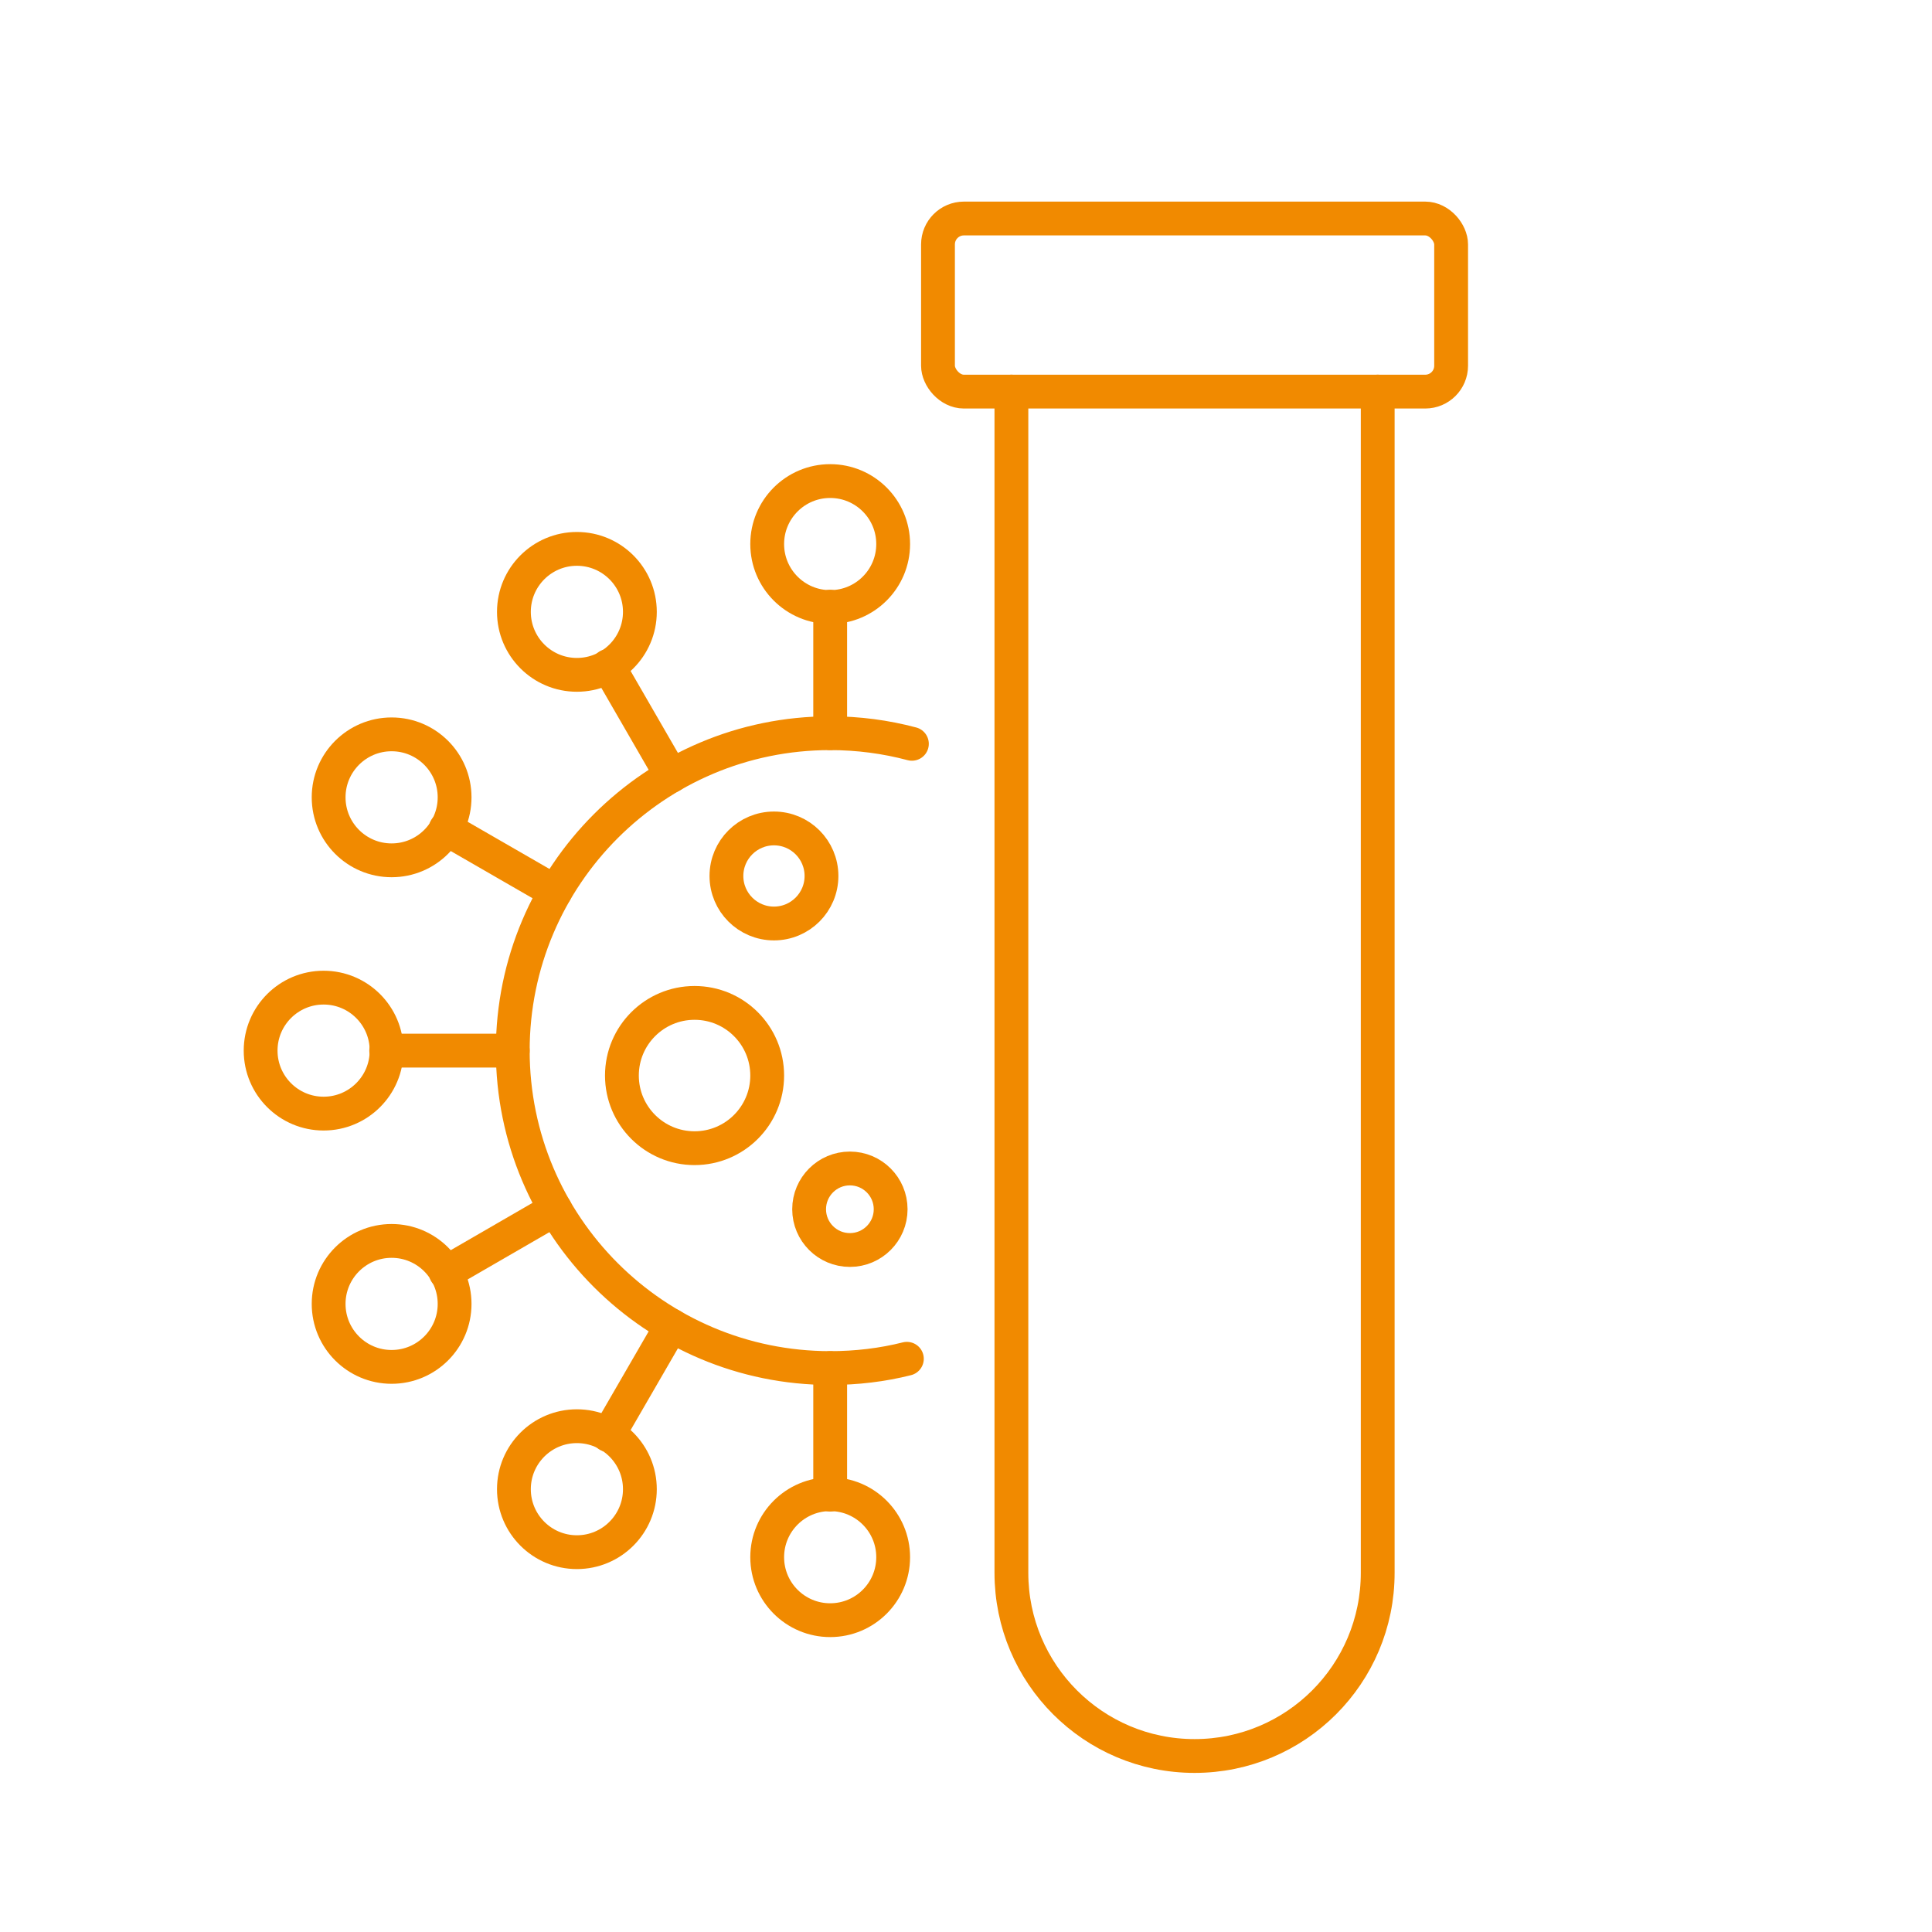
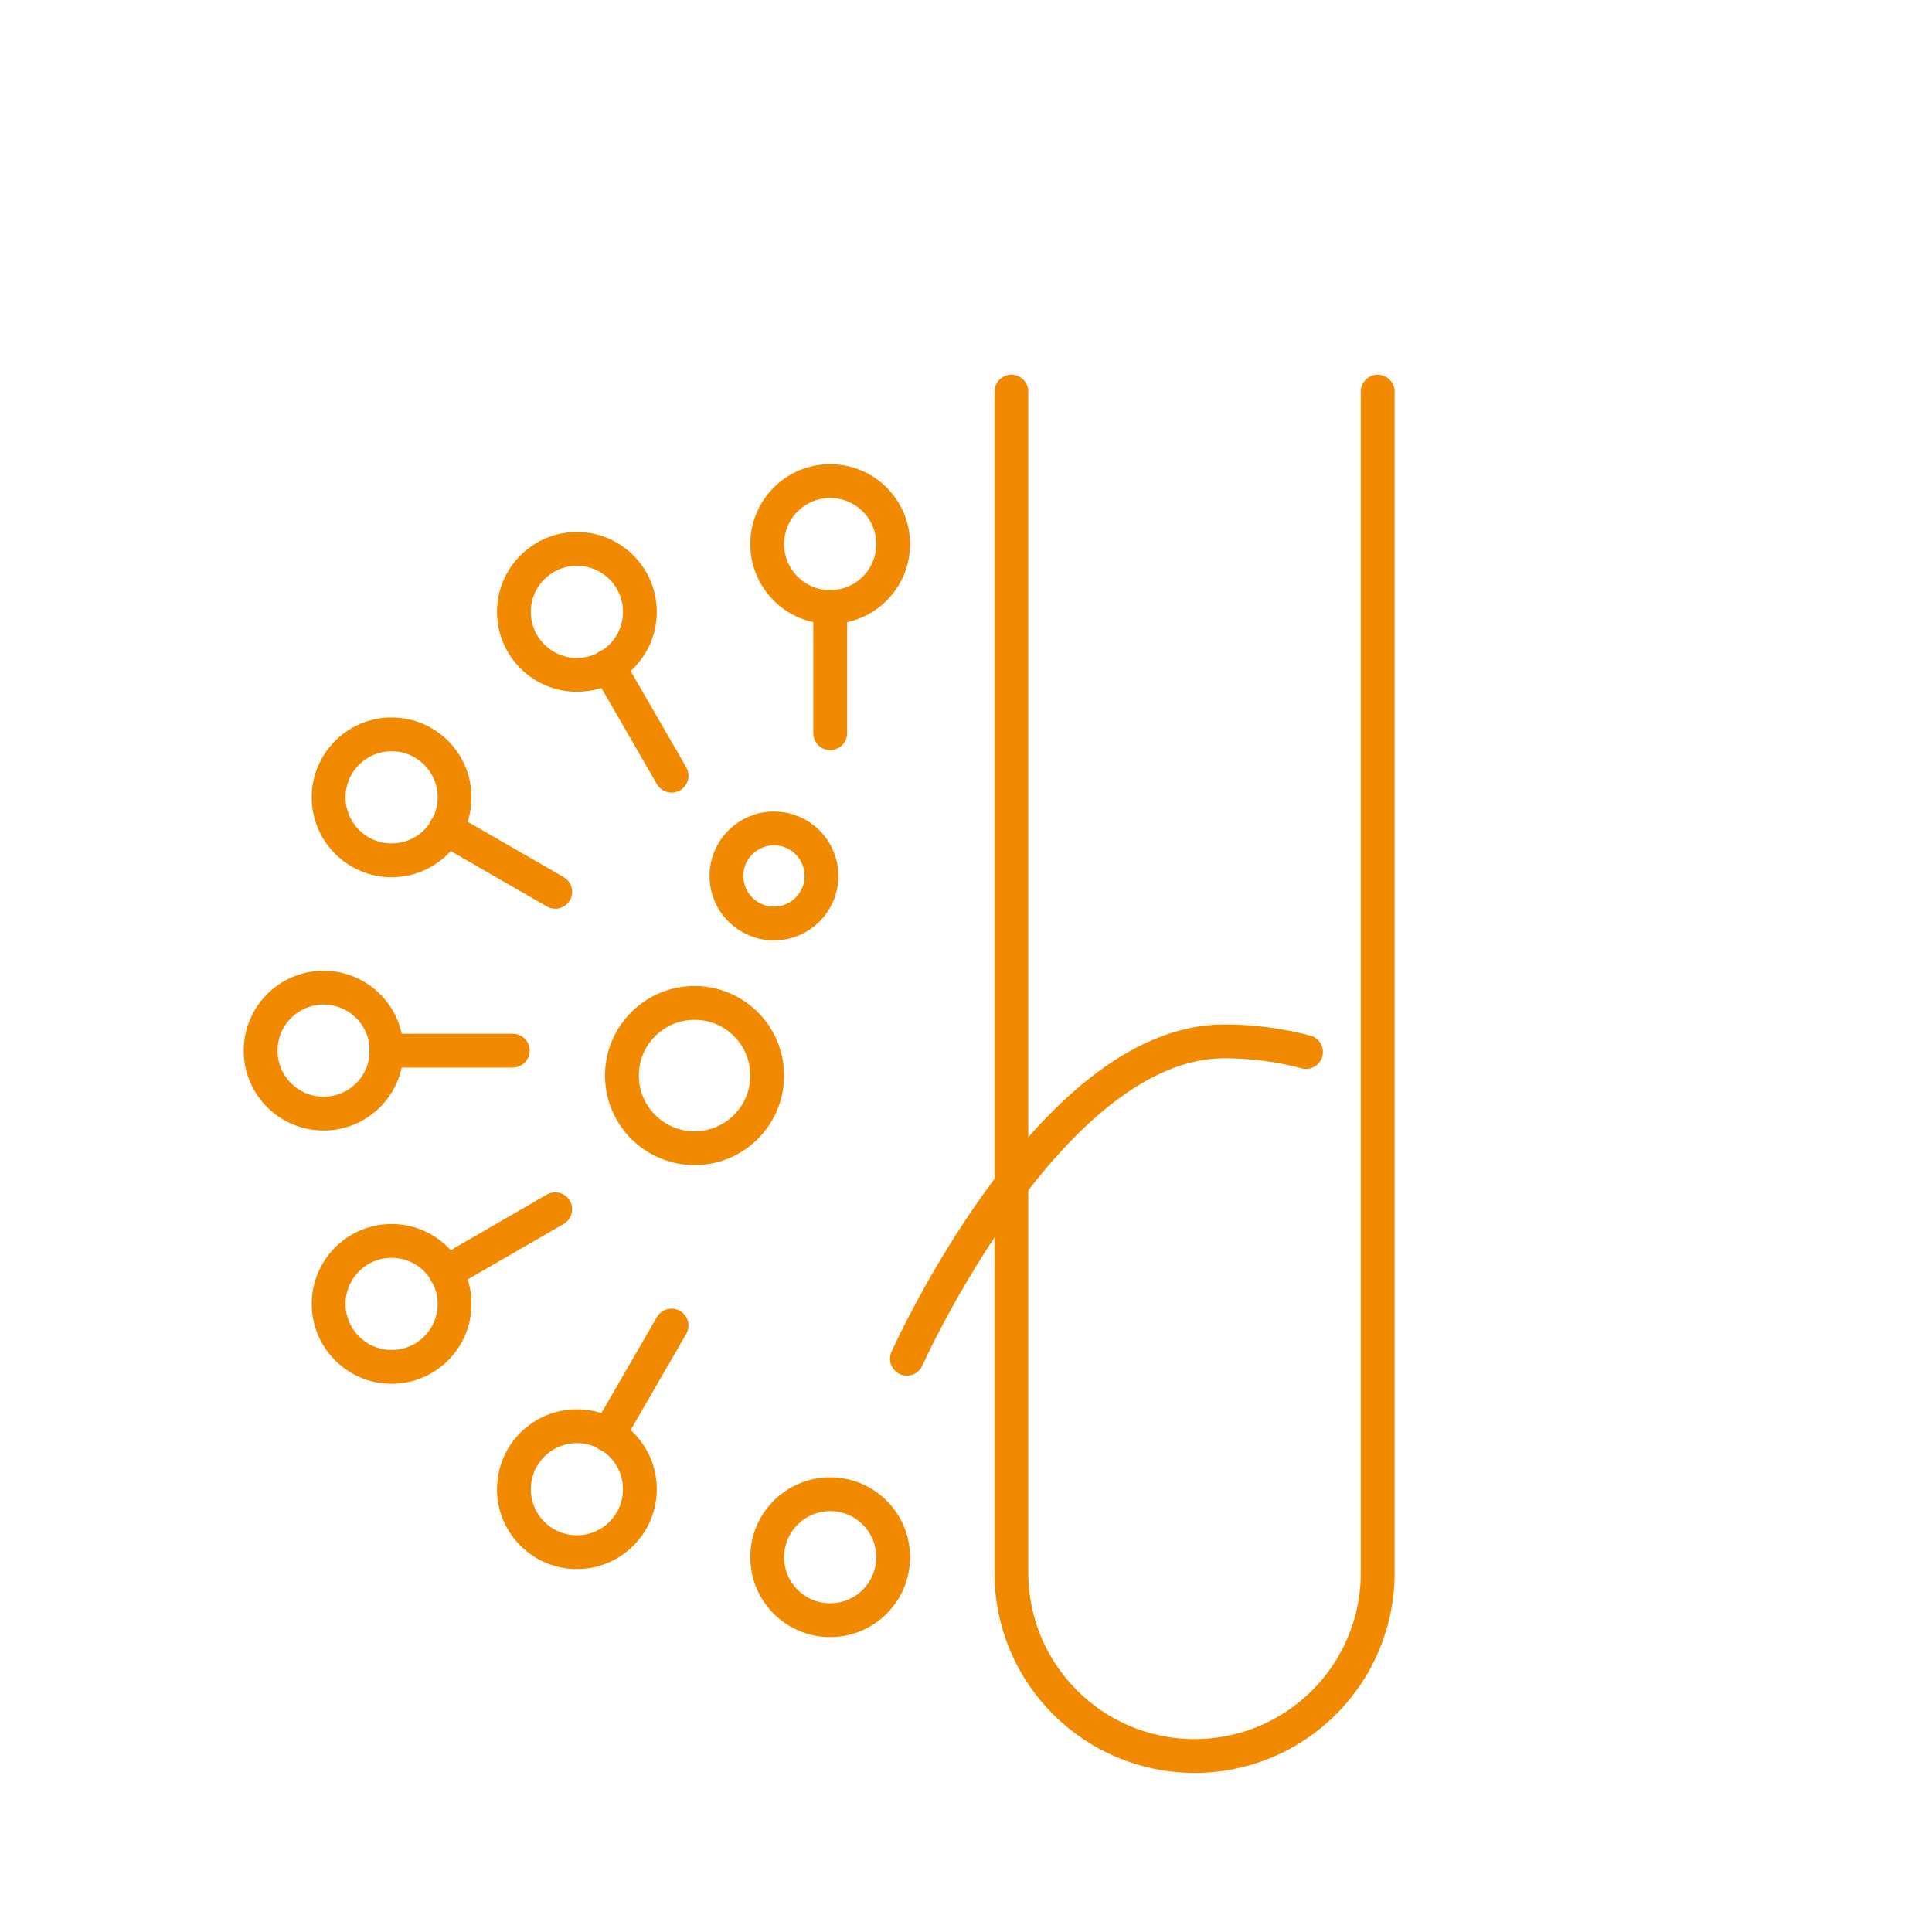
<svg xmlns="http://www.w3.org/2000/svg" id="a" data-name="Layer 1" viewBox="0 0 100 100">
-   <path d="M46.94,70.33c-1.27.32-2.6.48-3.97.48-9.07,0-16.43-7.36-16.43-16.43s7.36-16.43,16.43-16.43c1.46,0,2.88.19,4.23.55" style="fill: none; stroke: #f18a00; stroke-linecap: round; stroke-linejoin: round; stroke-width: 1.75px;" />
+   <path d="M46.94,70.33s7.36-16.43,16.43-16.43c1.46,0,2.88.19,4.23.55" style="fill: none; stroke: #f18a00; stroke-linecap: round; stroke-linejoin: round; stroke-width: 1.75px;" />
  <circle cx="40.06" cy="45.34" r="2.46" style="fill: none; stroke: #f18a00; stroke-linecap: round; stroke-linejoin: round; stroke-width: 1.75px;" />
-   <circle cx="43.99" cy="62.59" r="2.11" style="fill: none; stroke: #f18a00; stroke-linecap: round; stroke-linejoin: round; stroke-width: 1.75px;" />
  <circle cx="35.95" cy="55.67" r="3.76" style="fill: none; stroke: #f18a00; stroke-linecap: round; stroke-linejoin: round; stroke-width: 1.75px;" />
  <path d="M52.35,20.27v61.14c0,5.23,4.24,9.48,9.48,9.48s9.48-4.24,9.48-9.48V20.27" style="fill: none; stroke: #f18a00; stroke-linecap: round; stroke-linejoin: round; stroke-width: 1.75px;" />
-   <rect x="48.55" y="11.31" width="26.56" height="8.96" rx="1.34" ry="1.34" style="fill: none; stroke: #f18a00; stroke-linecap: round; stroke-linejoin: round; stroke-width: 1.75px;" />
  <g>
    <circle cx="42.97" cy="28.16" r="3.26" style="fill: none; stroke: #f18a00; stroke-linecap: round; stroke-linejoin: round; stroke-width: 1.75px;" />
    <line x1="42.97" y1="37.95" x2="42.97" y2="31.4" style="fill: none; stroke: #f18a00; stroke-linecap: round; stroke-linejoin: round; stroke-width: 1.75px;" />
  </g>
  <g>
    <circle cx="29.86" cy="31.67" r="3.26" style="fill: none; stroke: #f18a00; stroke-linecap: round; stroke-linejoin: round; stroke-width: 1.75px;" />
    <line x1="34.76" y1="40.15" x2="31.48" y2="34.47" style="fill: none; stroke: #f18a00; stroke-linecap: round; stroke-linejoin: round; stroke-width: 1.75px;" />
  </g>
  <g>
    <circle cx="20.27" cy="41.27" r="3.26" style="fill: none; stroke: #f18a00; stroke-linecap: round; stroke-linejoin: round; stroke-width: 1.75px;" />
    <line x1="28.74" y1="46.16" x2="23.07" y2="42.89" style="fill: none; stroke: #f18a00; stroke-linecap: round; stroke-linejoin: round; stroke-width: 1.75px;" />
  </g>
  <g>
    <circle cx="16.75" cy="54.38" r="3.26" style="fill: none; stroke: #f18a00; stroke-linecap: round; stroke-linejoin: round; stroke-width: 1.75px;" />
    <line x1="26.54" y1="54.38" x2="19.99" y2="54.38" style="fill: none; stroke: #f18a00; stroke-linecap: round; stroke-linejoin: round; stroke-width: 1.75px;" />
  </g>
  <g>
    <circle cx="20.27" cy="67.49" r="3.26" style="fill: none; stroke: #f18a00; stroke-linecap: round; stroke-linejoin: round; stroke-width: 1.75px;" />
    <line x1="28.74" y1="62.59" x2="23.07" y2="65.87" style="fill: none; stroke: #f18a00; stroke-linecap: round; stroke-linejoin: round; stroke-width: 1.75px;" />
  </g>
  <g>
    <circle cx="29.86" cy="77.08" r="3.26" style="fill: none; stroke: #f18a00; stroke-linecap: round; stroke-linejoin: round; stroke-width: 1.75px;" />
    <line x1="34.76" y1="68.61" x2="31.48" y2="74.28" style="fill: none; stroke: #f18a00; stroke-linecap: round; stroke-linejoin: round; stroke-width: 1.75px;" />
  </g>
  <g>
    <circle cx="42.97" cy="80.6" r="3.26" style="fill: none; stroke: #f18a00; stroke-linecap: round; stroke-linejoin: round; stroke-width: 1.75px;" />
-     <line x1="42.97" y1="70.81" x2="42.97" y2="77.36" style="fill: none; stroke: #f18a00; stroke-linecap: round; stroke-linejoin: round; stroke-width: 1.75px;" />
  </g>
</svg>